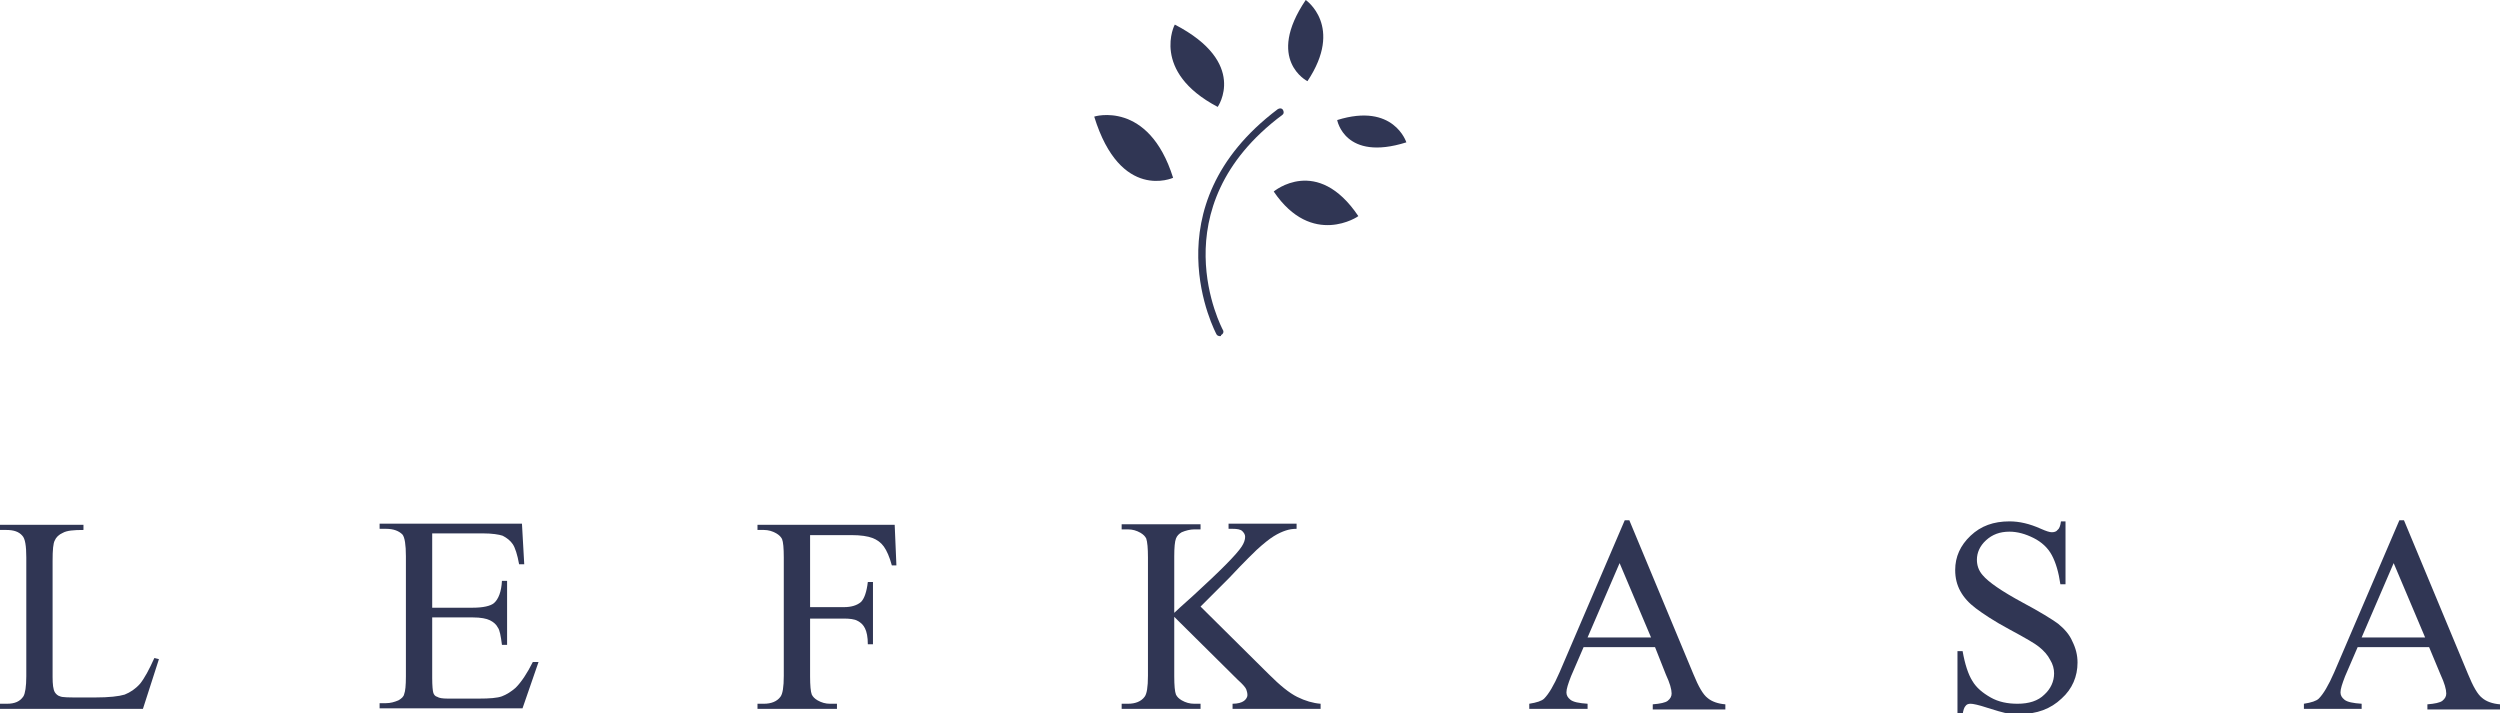
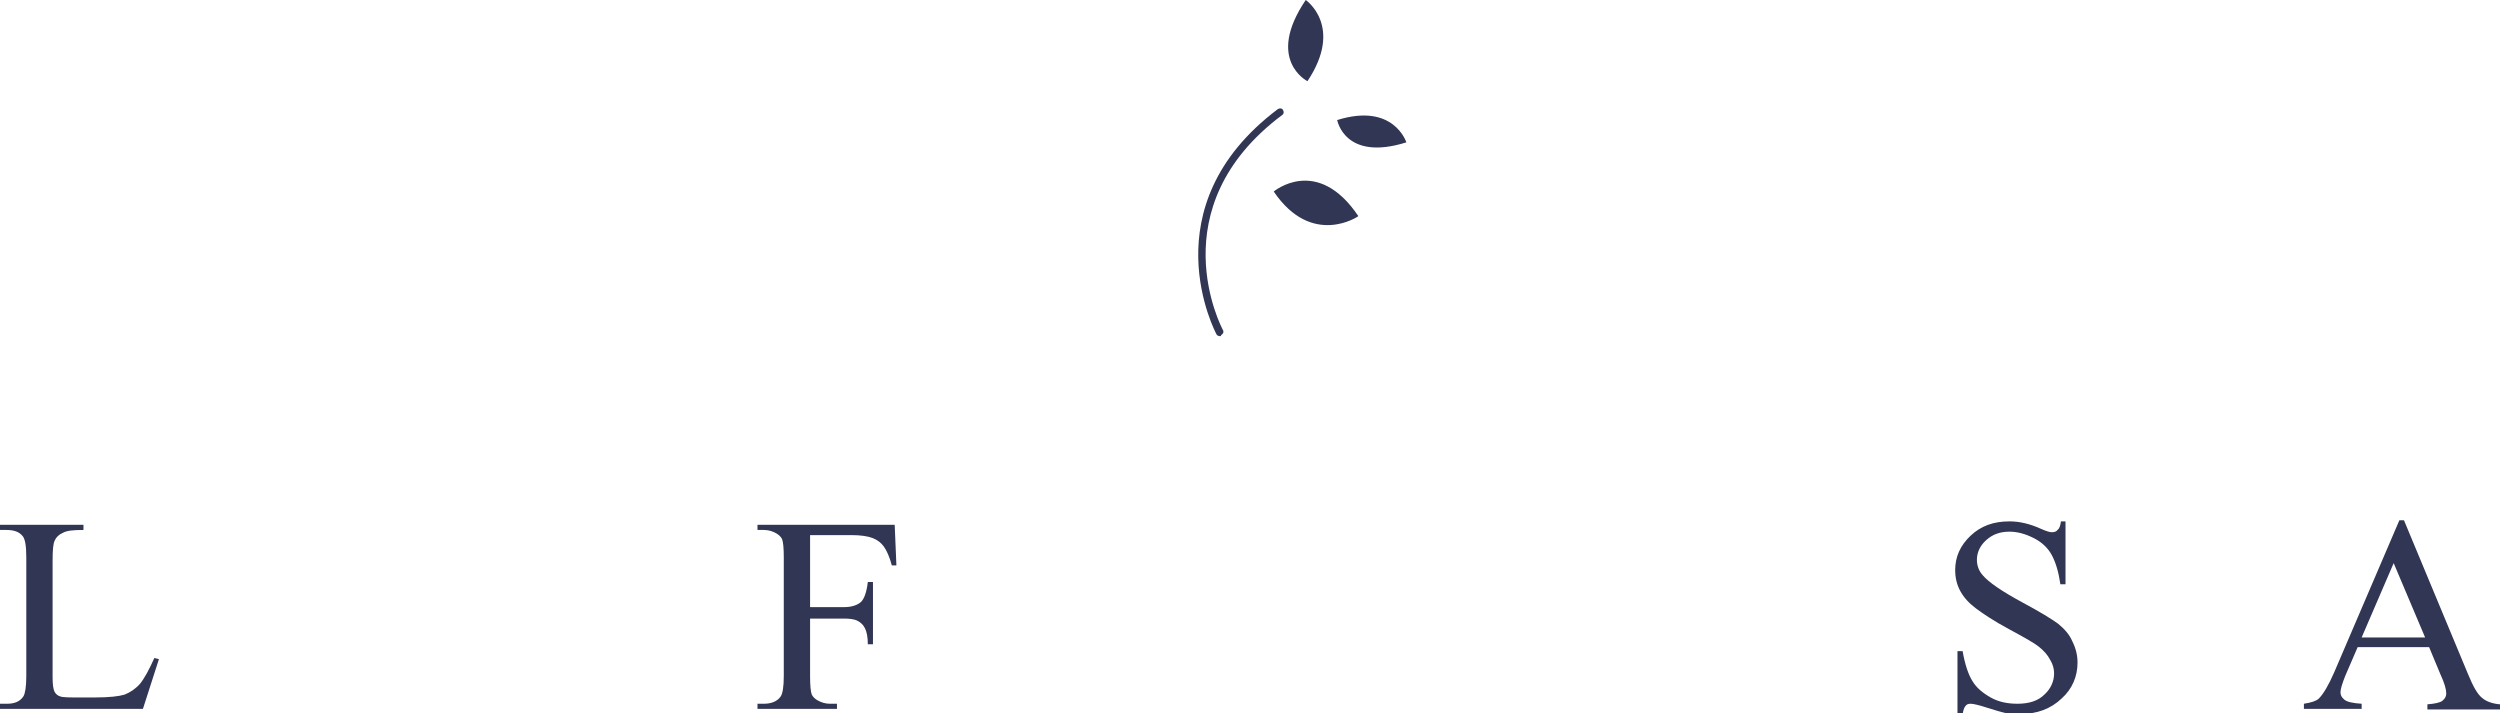
<svg xmlns="http://www.w3.org/2000/svg" id="Laag_1" x="0px" y="0px" viewBox="0 0 437.3 124.8" style="enable-background:new 0 0 437.3 124.8;" xml:space="preserve">
  <style type="text/css"> .st0{fill:#303654;}</style>
  <g>
    <g>
      <path class="st0" d="M27,115.1l0.8,0.2L25,124H0v-0.9h1.2c1.4,0,2.3-0.4,2.9-1.3c0.3-0.5,0.5-1.7,0.5-3.5V97.5 c0-2-0.2-3.3-0.7-3.8c-0.6-0.7-1.5-1-2.8-1H0v-0.9h14.6v0.9c-1.7,0-2.9,0.1-3.6,0.5c-0.7,0.3-1.2,0.8-1.4,1.3 c-0.3,0.5-0.4,1.7-0.4,3.6v20.3c0,1.3,0.1,2.2,0.4,2.7c0.2,0.3,0.5,0.6,0.9,0.7c0.4,0.2,1.6,0.2,3.7,0.2h2.4 c2.5,0,4.2-0.2,5.2-0.5c1-0.4,1.9-1,2.7-1.9C25.3,118.6,26.1,117.1,27,115.1z" />
    </g>
    <g>
-       <path class="st0" d="M75.6,93.5v12.8h7.1c1.8,0,3.1-0.3,3.7-0.8c0.8-0.7,1.3-2,1.4-3.9h0.9v11.2h-0.9c-0.2-1.6-0.4-2.6-0.7-3 c-0.3-0.6-0.8-1-1.4-1.3c-0.6-0.3-1.6-0.5-3-0.5h-7.1v10.6c0,1.4,0.1,2.3,0.2,2.6c0.1,0.3,0.3,0.6,0.7,0.7 c0.3,0.2,0.9,0.3,1.8,0.3h5.5c1.8,0,3.2-0.1,4-0.4c0.8-0.3,1.6-0.8,2.4-1.5c1-1,2-2.5,3-4.5h1l-2.8,8.1H66.4v-0.9h1.1 c0.8,0,1.5-0.2,2.2-0.5c0.5-0.3,0.9-0.6,1-1.1c0.2-0.5,0.3-1.5,0.3-3.1v-21c0-2-0.2-3.3-0.6-3.8c-0.6-0.6-1.5-1-2.9-1h-1.1v-0.9 h24.9l0.4,7.1h-0.9c-0.3-1.7-0.7-2.9-1.1-3.5c-0.4-0.6-1-1.1-1.8-1.5c-0.6-0.2-1.8-0.4-3.4-0.4H75.6z" />
-     </g>
+       </g>
    <g>
      <path class="st0" d="M141.7,93.5v12.7h5.9c1.3,0,2.3-0.3,3-0.9c0.6-0.6,1-1.8,1.2-3.5h0.9v10.9h-0.9c0-1.3-0.2-2.2-0.5-2.8 c-0.3-0.6-0.7-1-1.3-1.3c-0.5-0.3-1.4-0.4-2.4-0.4h-5.9v10.1c0,1.6,0.1,2.7,0.3,3.2c0.2,0.4,0.5,0.7,1,1c0.7,0.4,1.4,0.6,2.2,0.6 h1.2v0.9h-13.9v-0.9h1.1c1.3,0,2.3-0.4,2.9-1.2c0.4-0.5,0.6-1.7,0.6-3.7V97.5c0-1.6-0.1-2.7-0.3-3.2c-0.2-0.4-0.5-0.7-1-1 c-0.7-0.4-1.4-0.6-2.2-0.6h-1.1v-0.9h24l0.3,7.1H156c-0.4-1.5-0.9-2.6-1.4-3.3c-0.5-0.7-1.2-1.2-2-1.5c-0.8-0.3-2-0.5-3.7-0.5 H141.7z" />
    </g>
    <g>
-       <path class="st0" d="M210,106.1l11.9,11.8c2,2,3.6,3.3,5,4c1.4,0.7,2.8,1.1,4.1,1.2v0.9h-15.4v-0.9c0.9,0,1.6-0.2,2-0.5 c0.4-0.3,0.6-0.7,0.6-1c0-0.4-0.1-0.7-0.2-1s-0.6-0.9-1.5-1.7l-11.1-11v10.4c0,1.6,0.1,2.7,0.3,3.2c0.2,0.4,0.5,0.7,1,1 c0.7,0.4,1.4,0.6,2.2,0.6h1.1v0.9h-13.8v-0.9h1.1c1.3,0,2.3-0.4,2.9-1.2c0.4-0.5,0.6-1.7,0.6-3.7V97.5c0-1.6-0.1-2.7-0.3-3.3 c-0.2-0.4-0.5-0.7-1-1c-0.7-0.4-1.4-0.6-2.2-0.6h-1.1v-0.9H210v0.9h-1.1c-0.7,0-1.5,0.2-2.2,0.5c-0.5,0.3-0.8,0.6-1,1.1 c-0.2,0.5-0.3,1.6-0.3,3.1v9.9c0.3-0.3,1.4-1.3,3.3-3c4.7-4.3,7.6-7.2,8.5-8.6c0.4-0.6,0.6-1.2,0.6-1.7c0-0.4-0.2-0.7-0.5-1 c-0.3-0.3-0.9-0.4-1.7-0.4h-0.7v-0.9h11.9v0.9c-0.7,0-1.3,0.1-1.9,0.3c-0.6,0.2-1.3,0.5-2.1,1c-0.8,0.5-1.8,1.3-3,2.4 c-0.3,0.3-2,1.9-4.8,4.9L210,106.1z" />
-     </g>
+       </g>
    <g>
-       <path class="st0" d="M288.8,111.5l-5.5-13l-5.6,13H288.8z M289.5,113.2H277l-2.2,5.1c-0.5,1.3-0.8,2.2-0.8,2.8 c0,0.5,0.2,0.9,0.7,1.3c0.5,0.4,1.5,0.6,3,0.7v0.9h-10.2v-0.9c1.3-0.2,2.2-0.5,2.6-0.9c0.8-0.8,1.7-2.3,2.7-4.6L284.2,91h0.8 l11.2,26.9c0.9,2.2,1.7,3.6,2.5,4.2c0.7,0.6,1.8,1,3.1,1.1v0.9h-12.7v-0.9c1.3-0.1,2.2-0.3,2.6-0.6c0.5-0.4,0.7-0.8,0.7-1.3 c0-0.7-0.3-1.8-1-3.3L289.5,113.2z" />
-     </g>
+       </g>
    <g>
      <path class="st0" d="M361.3,91v11.2h-0.9c-0.3-2.1-0.8-3.8-1.5-5.1c-0.7-1.3-1.8-2.3-3.2-3c-1.4-0.7-2.8-1.1-4.2-1.1 c-1.7,0-3,0.5-4.1,1.5c-1.1,1-1.6,2.2-1.6,3.4c0,1,0.3,1.9,1,2.7c1,1.2,3.3,2.8,7,4.8c3,1.6,5.1,2.9,6.2,3.7 c1.1,0.9,2,1.9,2.5,3.1c0.6,1.2,0.9,2.4,0.9,3.7c0,2.4-0.9,4.6-2.8,6.3c-1.9,1.8-4.3,2.7-7.3,2.7c-0.9,0-1.8-0.1-2.6-0.2 c-0.5-0.1-1.5-0.4-3.1-0.9c-1.5-0.5-2.5-0.7-2.9-0.7c-0.4,0-0.7,0.1-0.9,0.4c-0.2,0.2-0.4,0.7-0.5,1.5h-0.9v-11.1h0.9 c0.4,2.3,1,4.1,1.7,5.2c0.7,1.2,1.8,2.1,3.2,2.9c1.4,0.8,3,1.1,4.7,1.1c2,0,3.6-0.5,4.7-1.6c1.1-1,1.7-2.3,1.7-3.7 c0-0.8-0.2-1.6-0.7-2.4c-0.4-0.8-1.1-1.6-2-2.3c-0.6-0.5-2.3-1.5-5.1-3c-2.8-1.5-4.7-2.8-5.9-3.7c-1.2-0.9-2.1-1.9-2.7-3 c-0.6-1.1-0.9-2.3-0.9-3.7c0-2.3,0.9-4.3,2.7-6c1.8-1.7,4-2.5,6.8-2.5c1.7,0,3.5,0.4,5.5,1.3c0.9,0.4,1.5,0.6,1.9,0.6 c0.4,0,0.8-0.1,1-0.4c0.3-0.2,0.5-0.7,0.6-1.5H361.3z" />
    </g>
    <g>
      <path class="st0" d="M424.2,111.5l-5.5-13l-5.6,13H424.2z M424.9,113.2h-12.5l-2.2,5.1c-0.5,1.3-0.8,2.2-0.8,2.8 c0,0.5,0.2,0.9,0.7,1.3c0.5,0.4,1.5,0.6,3,0.7v0.9H403v-0.9c1.3-0.2,2.2-0.5,2.6-0.9c0.8-0.8,1.7-2.3,2.7-4.6L419.7,91h0.8 l11.2,26.9c0.9,2.2,1.7,3.6,2.5,4.2c0.7,0.6,1.8,1,3.1,1.1v0.9h-12.7v-0.9c1.3-0.1,2.2-0.3,2.6-0.6c0.5-0.4,0.7-0.8,0.7-1.3 c0-0.7-0.3-1.8-1-3.3L424.9,113.2z" />
    </g>
    <g>
      <path class="st0" d="M213.4,58.8c-0.2,0-0.5-0.1-0.6-0.3c-0.1-0.2-12-22.3,10.7-39.4c0.3-0.2,0.7-0.2,0.9,0.1 c0.2,0.3,0.2,0.7-0.1,0.9c-21.8,16.3-10.5,37.4-10.4,37.6c0.2,0.3,0.1,0.7-0.3,0.9C213.6,58.8,213.5,58.8,213.4,58.8z" />
    </g>
    <g>
-       <path class="st0" d="M205.2,31.1c0,0-9.2,4.2-13.8-10.7C191.3,20.4,200.9,17.4,205.2,31.1z" />
-     </g>
+       </g>
    <g>
      <path class="st0" d="M222.8,33.5c0,0,7.6-6.4,14.8,4.3C237.7,37.8,229.5,43.4,222.8,33.5z" />
    </g>
    <g>
-       <path class="st0" d="M213,18.7c0,0,5.4-7.7-7.5-14.4C205.5,4.2,201.2,12.5,213,18.7z" />
-     </g>
+       </g>
    <g>
      <path class="st0" d="M228.7,14.2c0,0-7.4-3.7-0.3-14.2C228.4,0,235.1,4.6,228.7,14.2z" />
    </g>
    <g>
      <path class="st0" d="M233.9,21c0,0,1.3,7.3,12.1,3.9C246,24.9,243.8,17.9,233.9,21z" />
    </g>
  </g>
</svg>